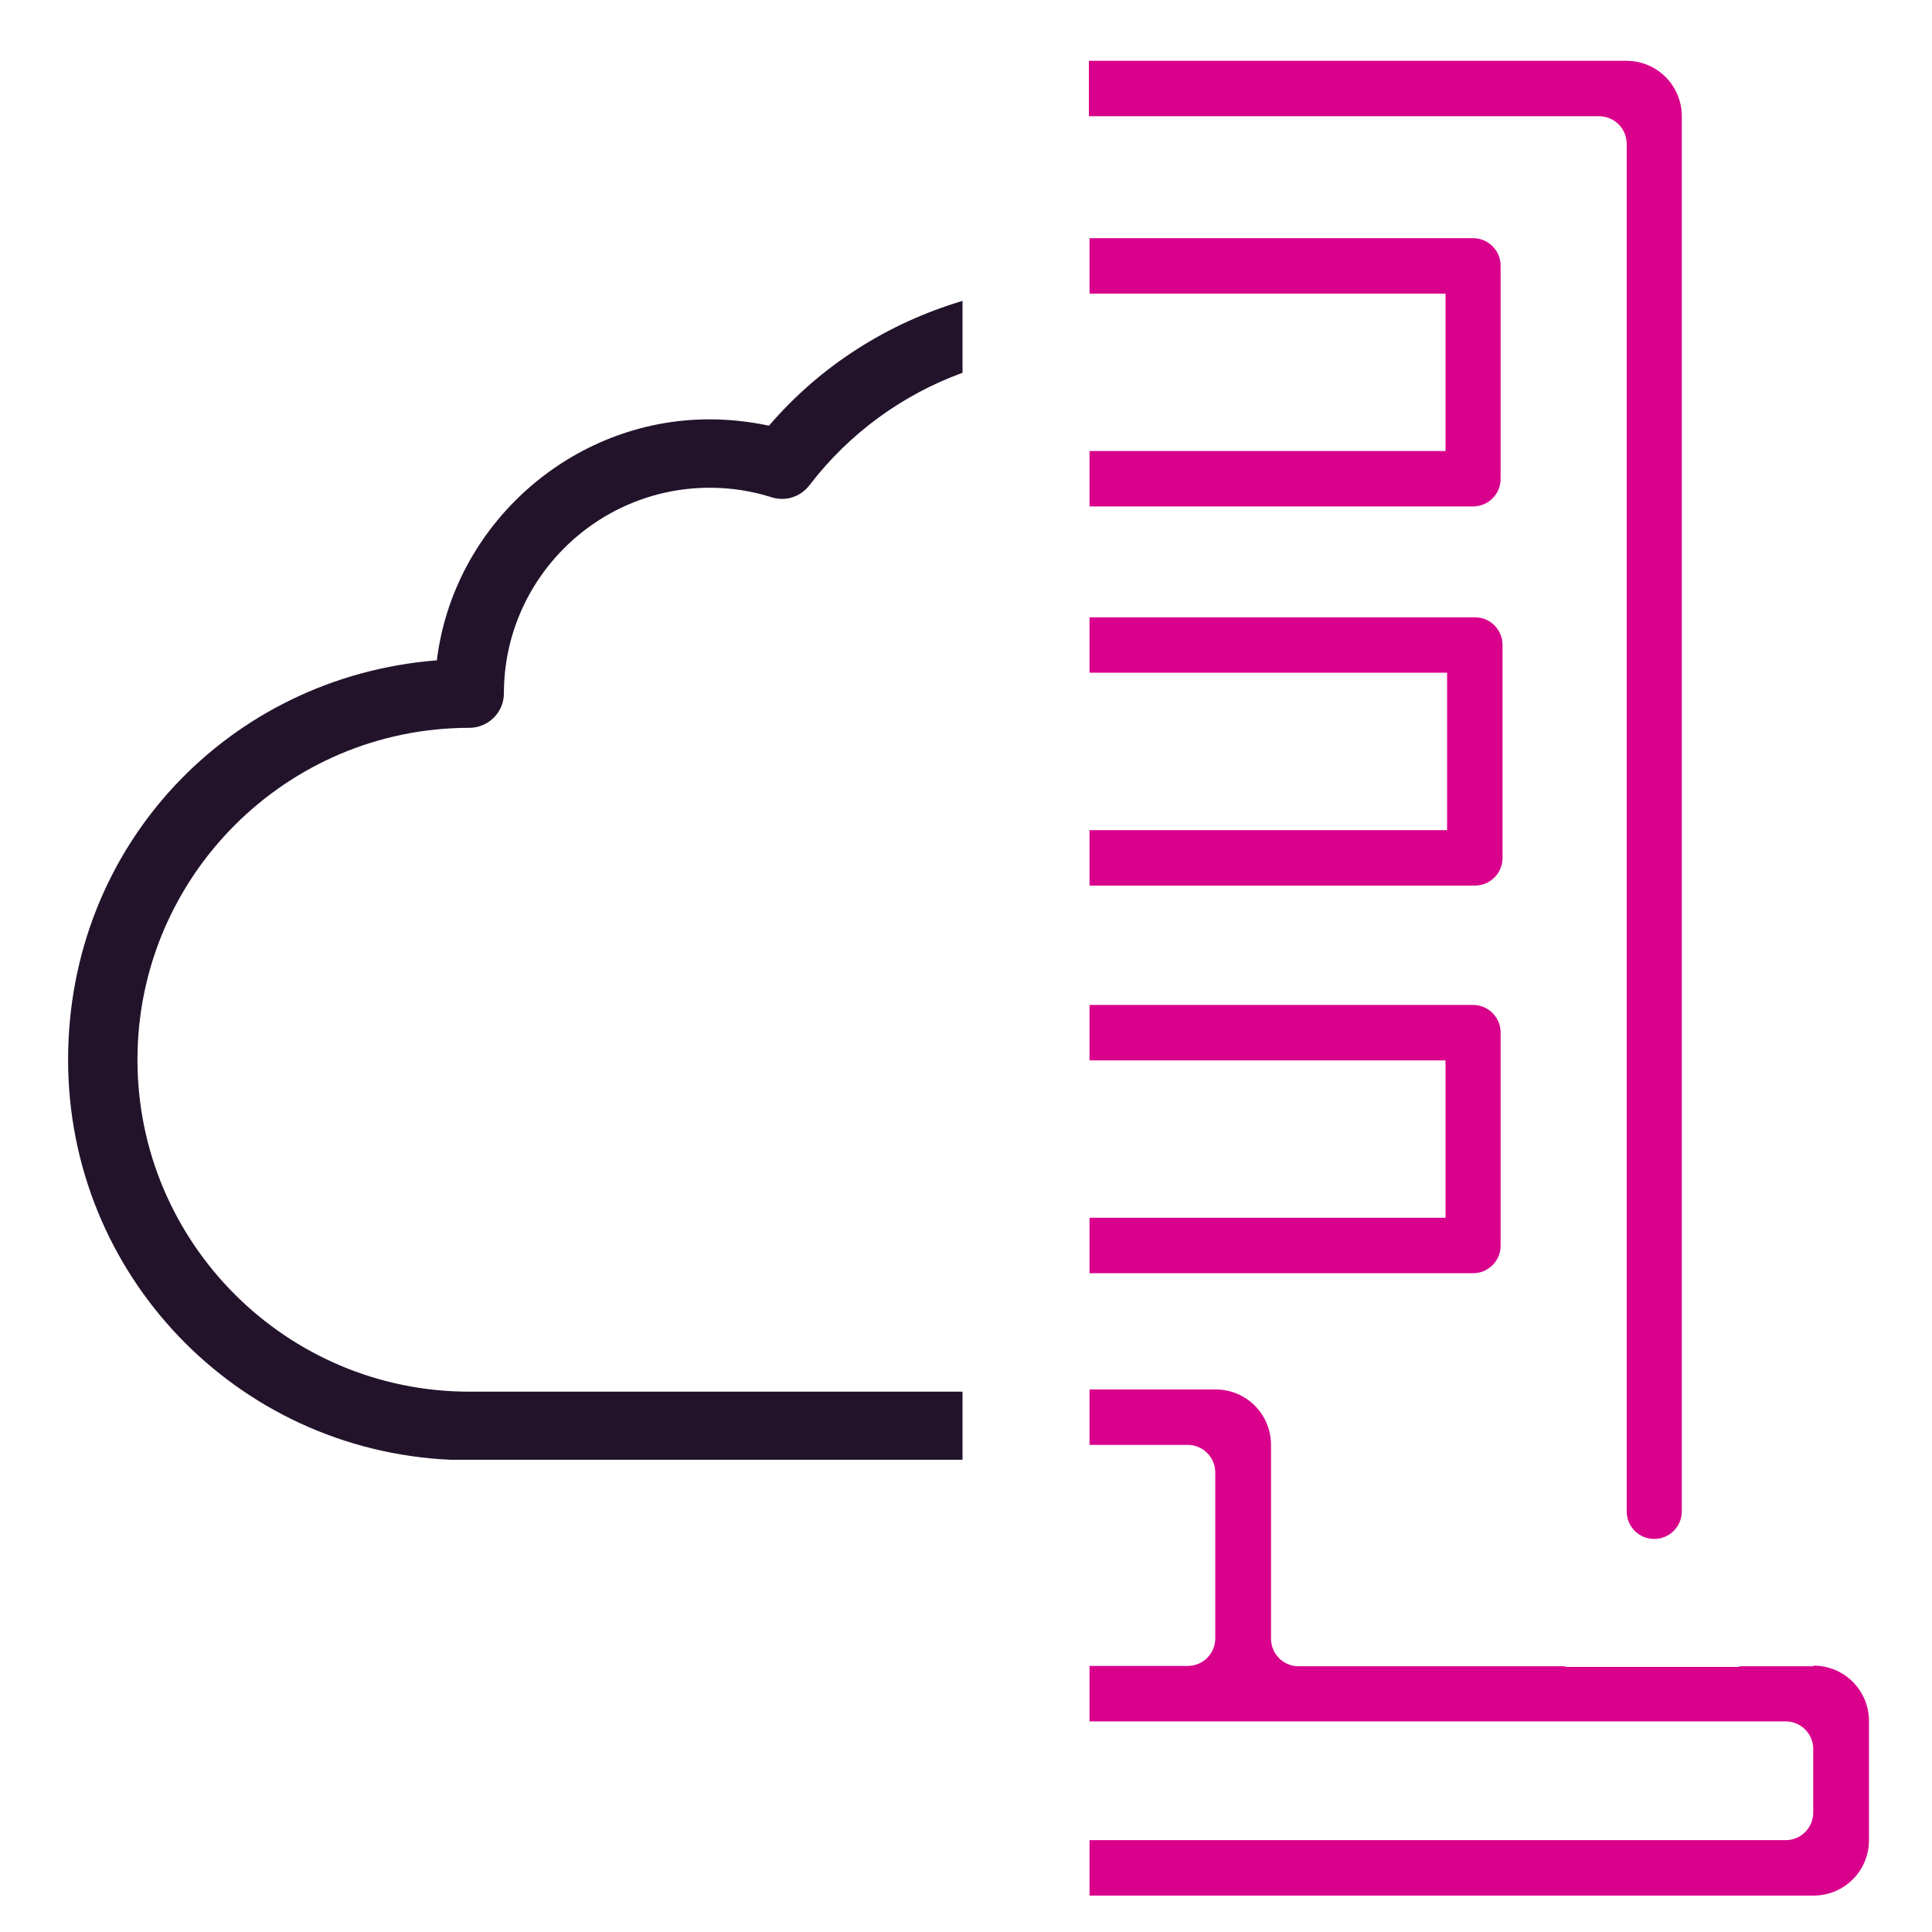
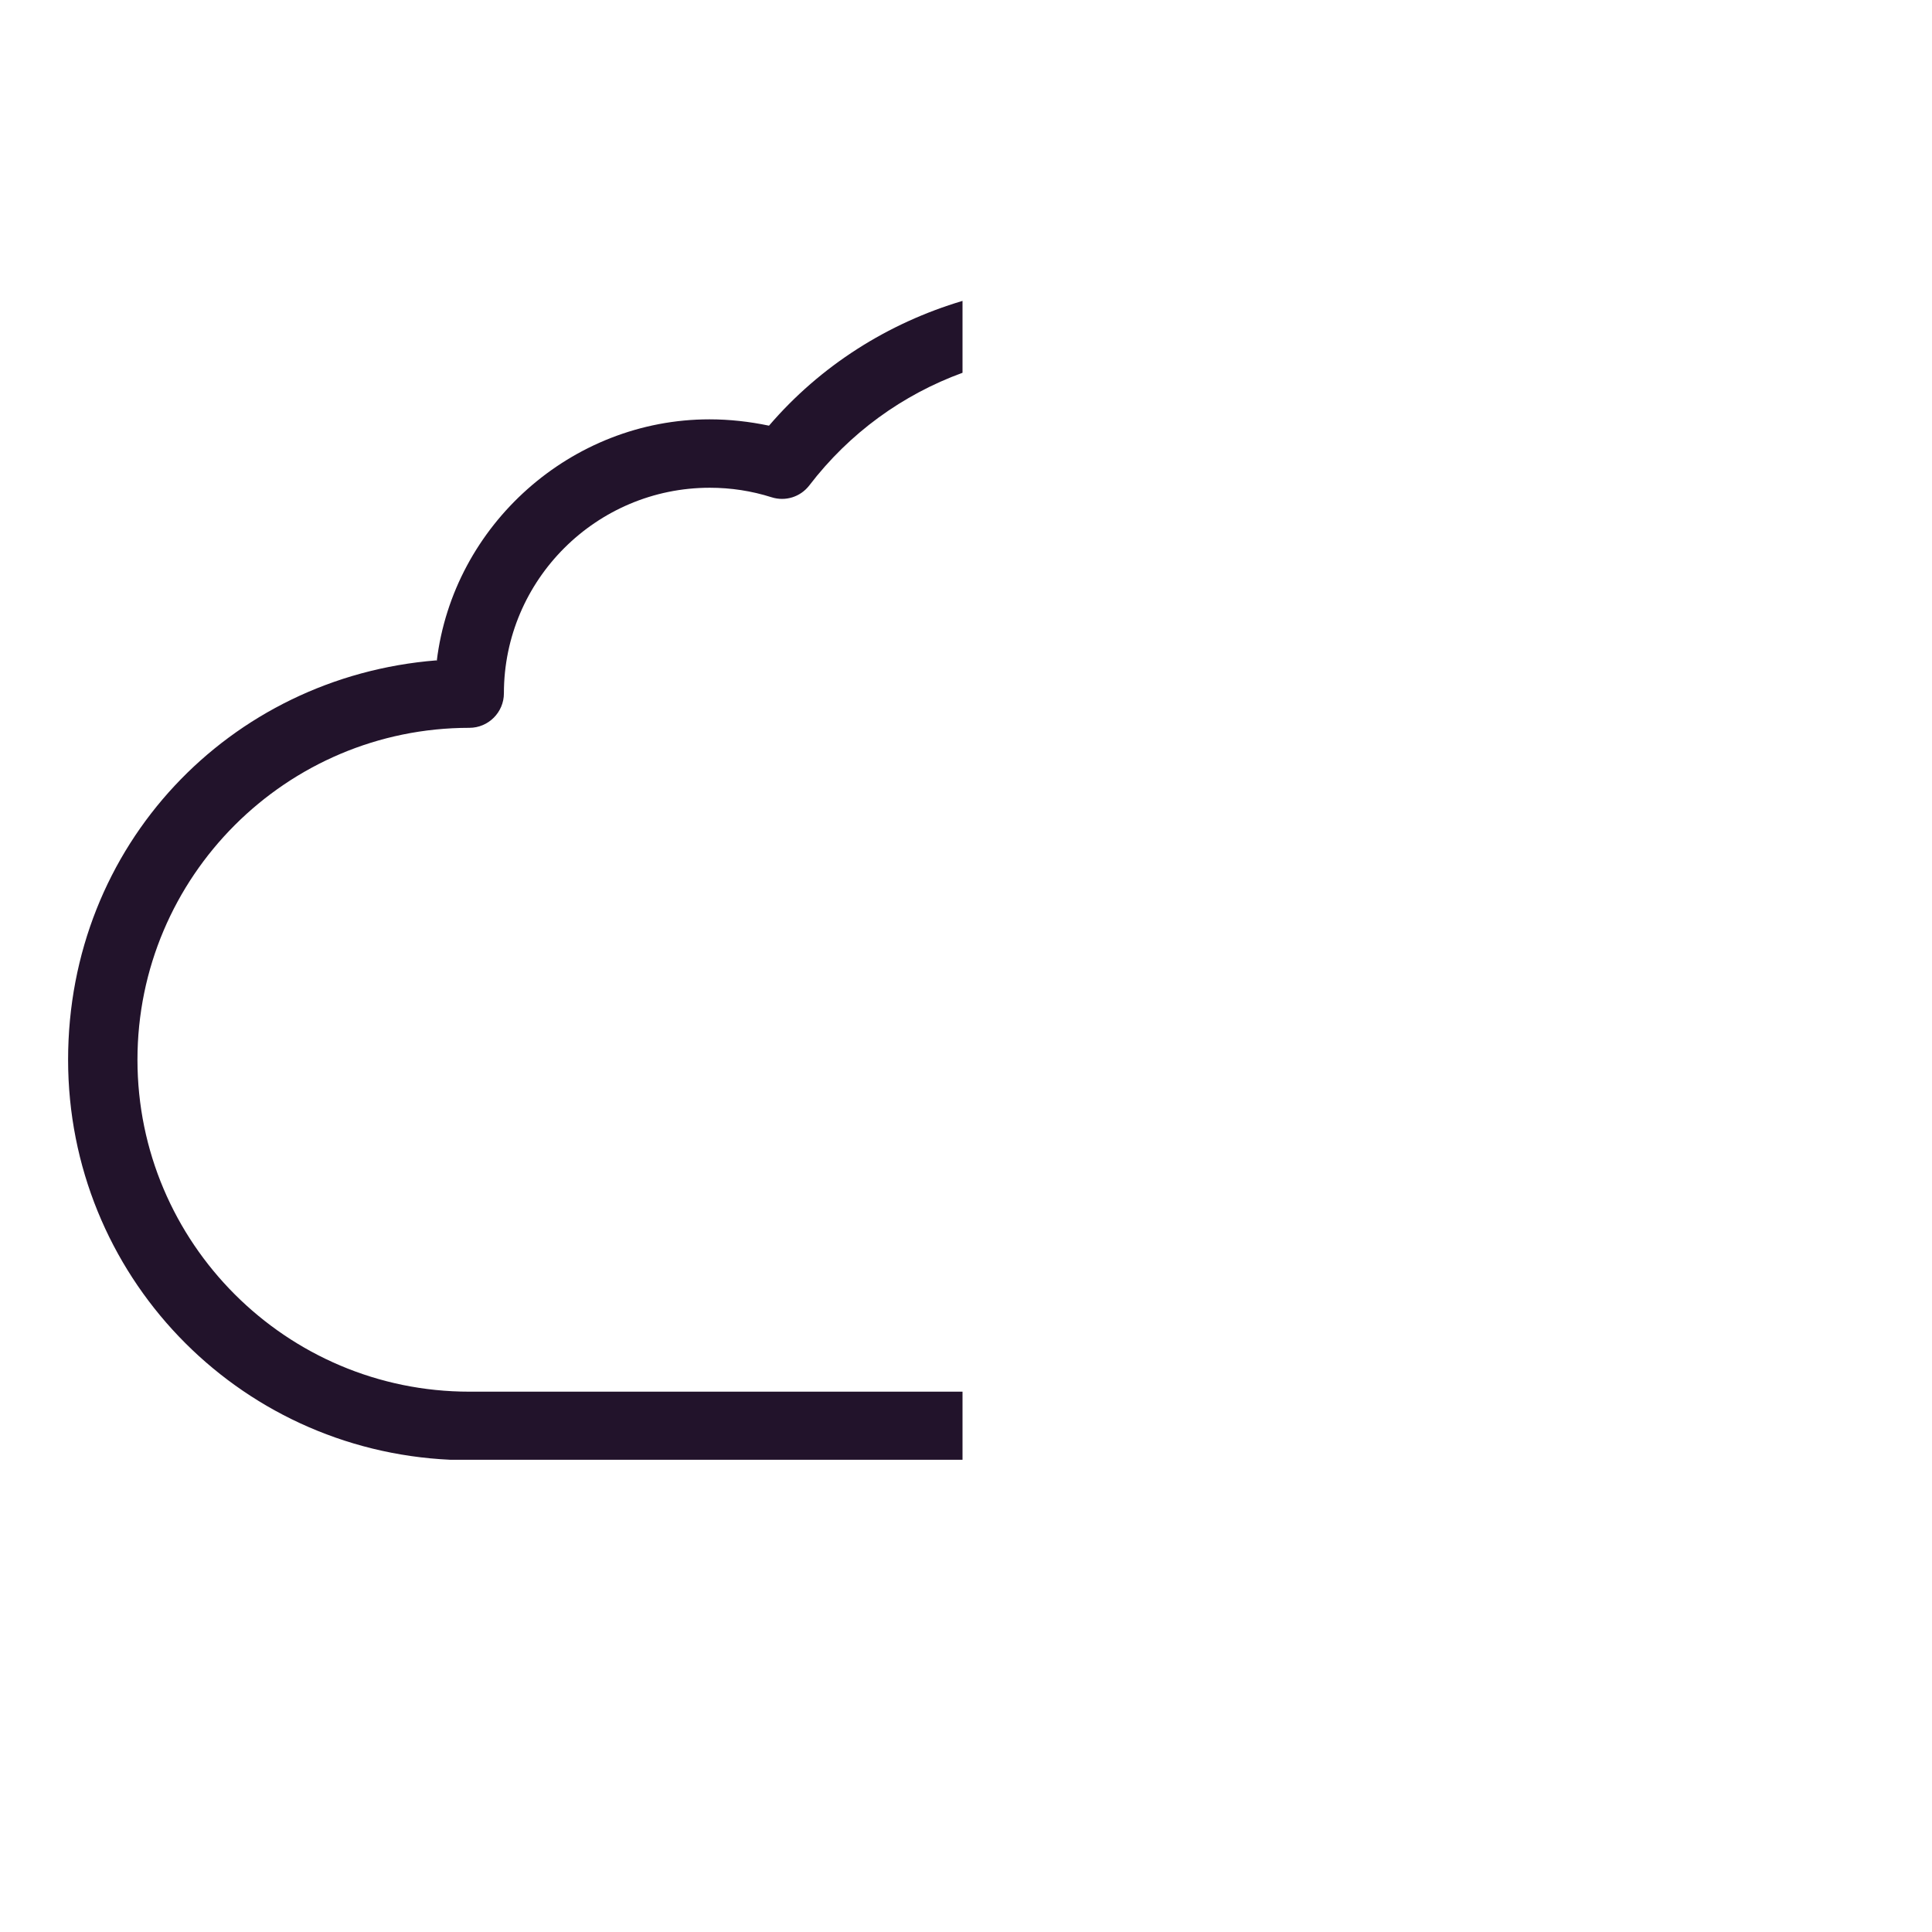
<svg xmlns="http://www.w3.org/2000/svg" id="EXAMPLES" viewBox="0 0 61 61">
  <defs>
    <style>
      .cls-1 {
        fill: #d9008b;
      }

      .cls-2 {
        fill: #22132b;
      }
    </style>
  </defs>
  <path class="cls-2" d="m13.79,20.87c.52-4.3,4.25-7.63,8.61-7.63.63,0,1.26.07,1.88.2,1.63-1.9,3.76-3.24,6.11-3.94v2.27c-1.89.69-3.57,1.9-4.84,3.56-.28.36-.75.51-1.19.37-.63-.2-1.28-.3-1.95-.3-3.58,0-6.5,2.91-6.5,6.49,0,.6-.49,1.09-1.09,1.09-5.78,0-10.48,4.7-10.48,10.48,0,5.78,4.7,10.48,10.48,10.48h15.57v2.15H14.22c-6.77-.31-12.07-5.86-12.07-12.63s5.09-12.09,11.63-12.61Z" />
  <g>
-     <path class="cls-1" d="m47.38,15.11v-6.72c0-.48-.39-.87-.87-.87h-12.11v1.75h11.24v4.97h-11.24v1.75h12.11c.48,0,.87-.39.87-.87Z" />
-     <path class="cls-1" d="m34.39,3.67h16.1c.48,0,.87.39.87.87v43.18c0,.48.39.87.87.87s.87-.39.87-.87V3.67c0-.97-.78-1.75-1.75-1.75h-16.97v1.75Z" />
-     <path class="cls-1" d="m57.25,52.61h-2.34v.02h-5.49v-.02h-8.42c-.48,0-.87-.39-.87-.87v-6.12c0-.97-.78-1.75-1.75-1.75h-3.98v1.75h3.1c.48,0,.87.39.87.87v5.24c0,.48-.39.87-.87.87h-3.1v1.75h21.98c.48,0,.87.39.87.87v2.01c0,.48-.39.87-.87.87h-21.98v1.75h22.86c.97,0,1.75-.78,1.75-1.75v-3.76c0-.97-.78-1.75-1.75-1.75Z" />
-     <path class="cls-1" d="m47.38,39.32v-6.72c0-.48-.39-.87-.87-.87h-12.11v1.75h11.24v4.97h-11.24v1.75h12.11c.48,0,.87-.39.87-.87Z" />
-     <path class="cls-1" d="m47.44,20.36c0-.48-.39-.87-.87-.87h-12.17v1.75h11.29v4.97h-11.29v1.75h12.17c.48,0,.87-.39.87-.87v-6.72Z" />
-   </g>
+     </g>
</svg>